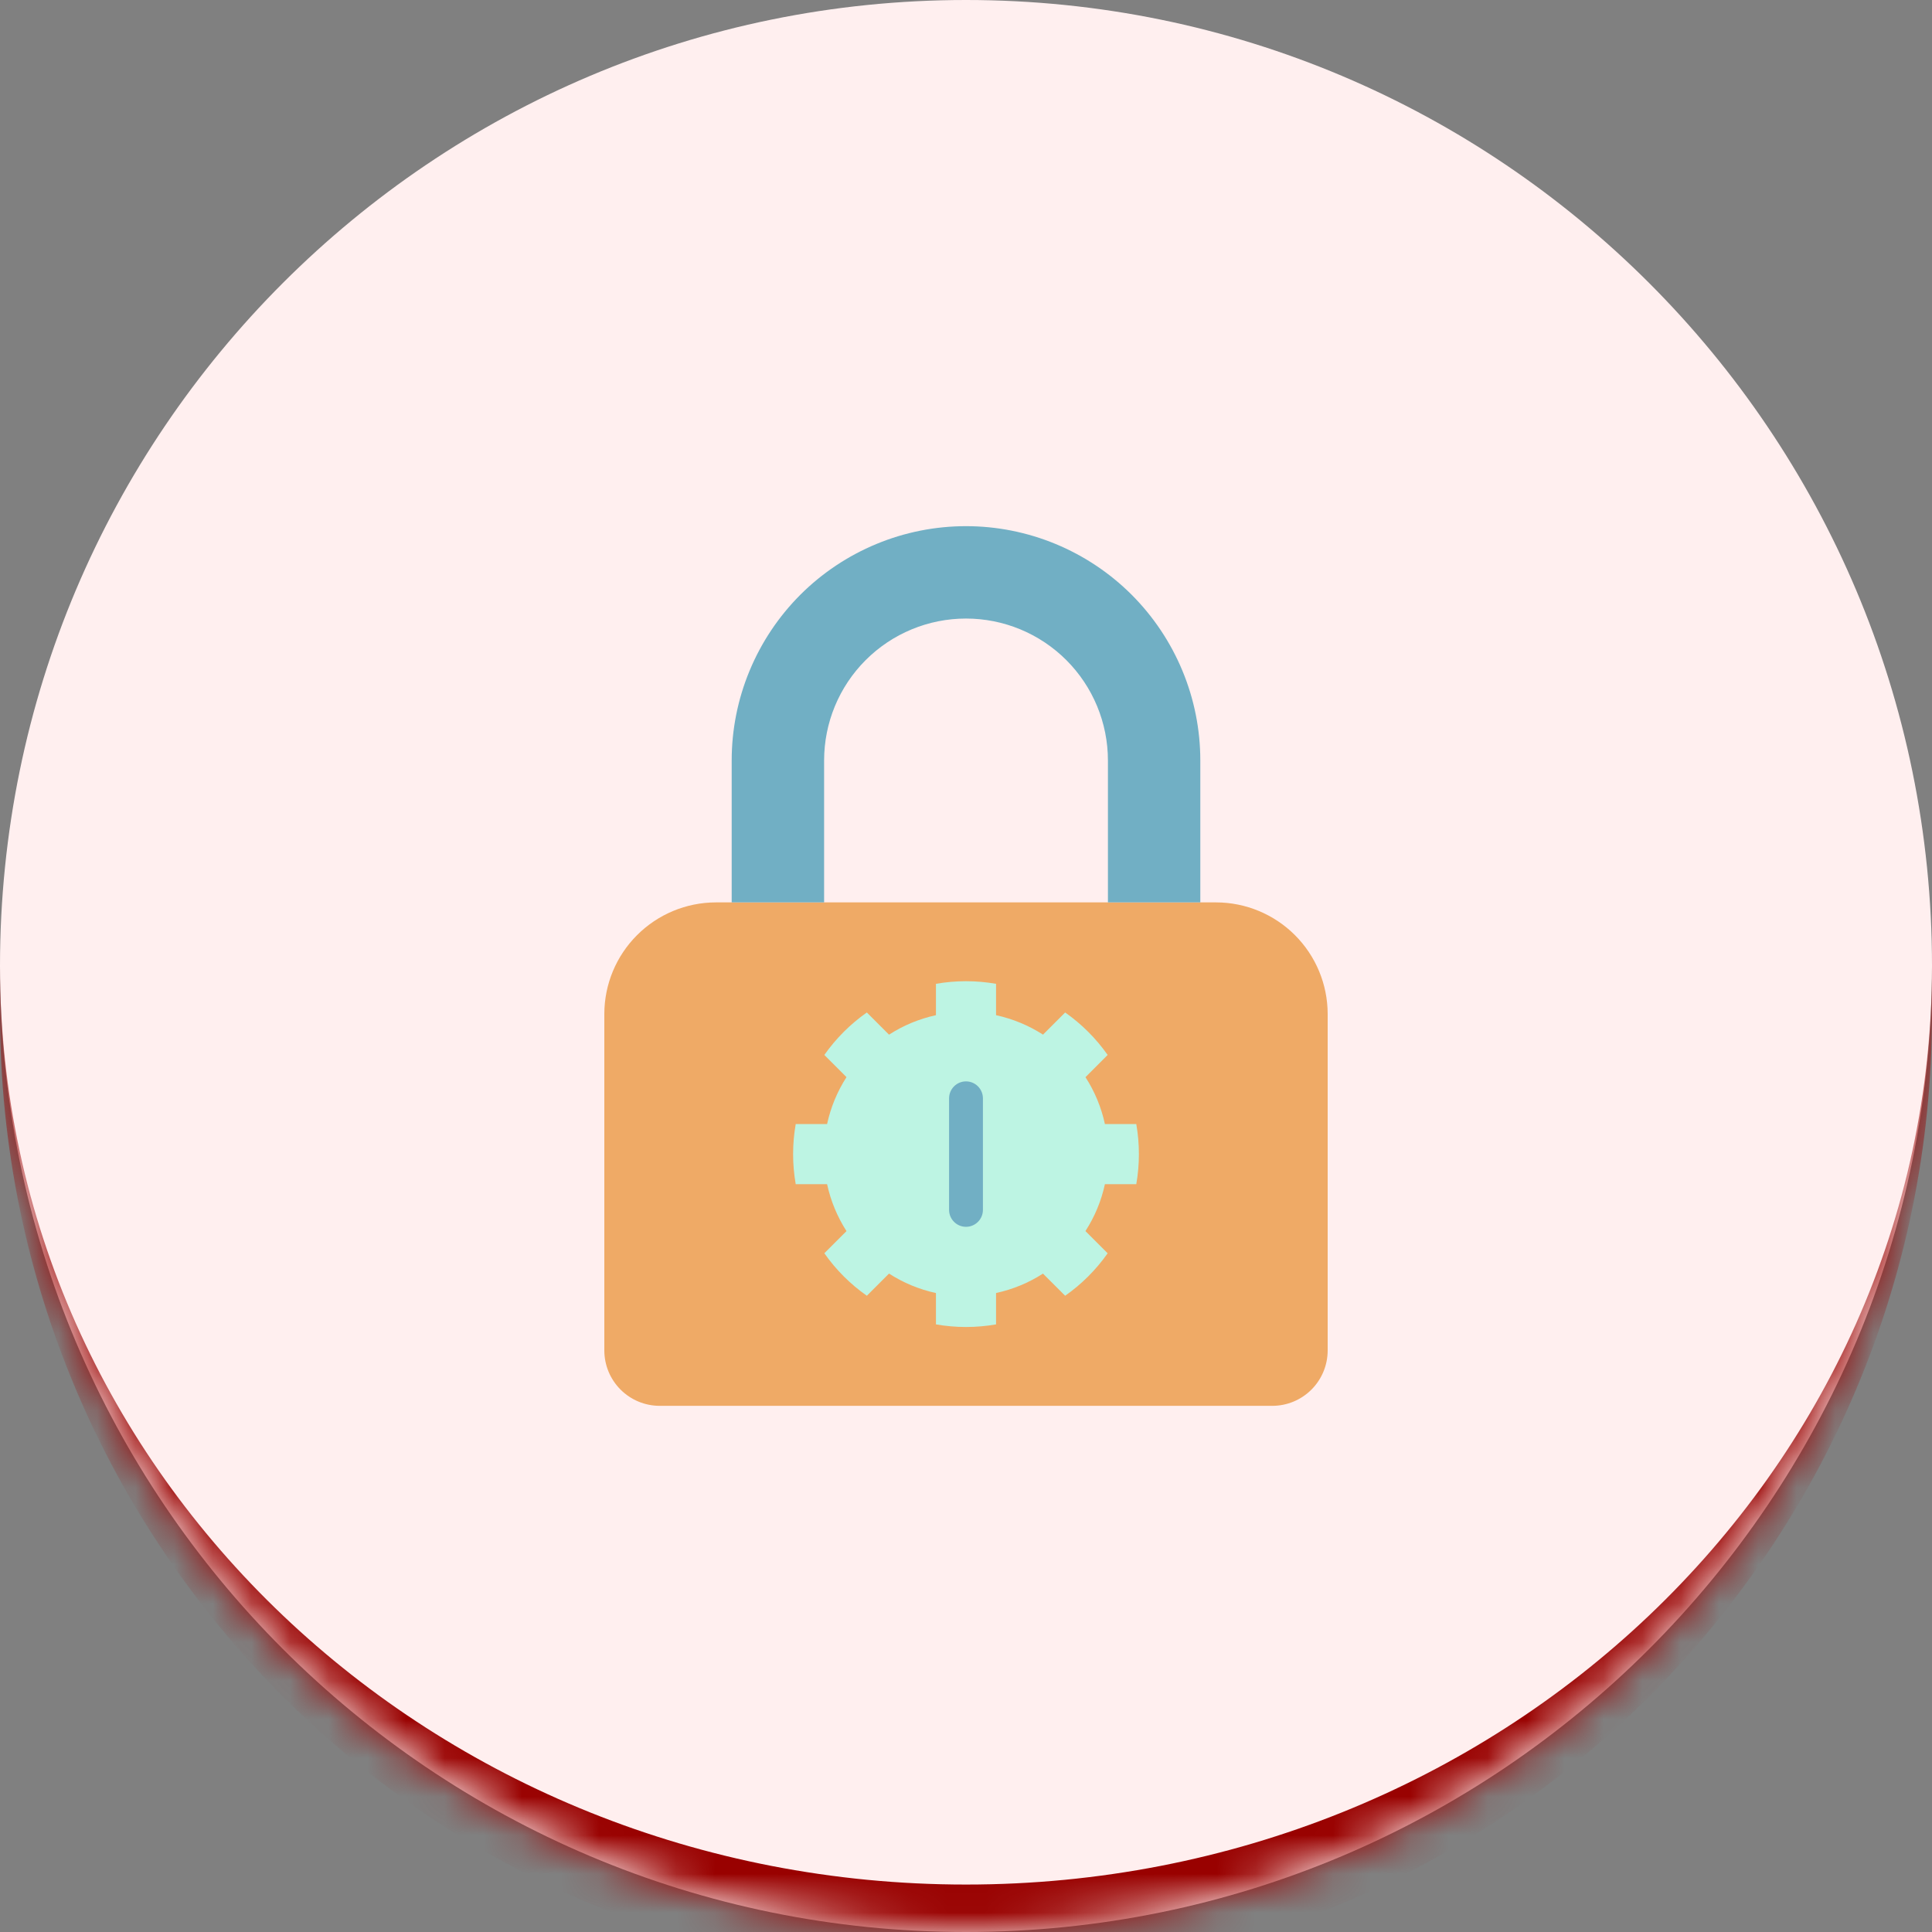
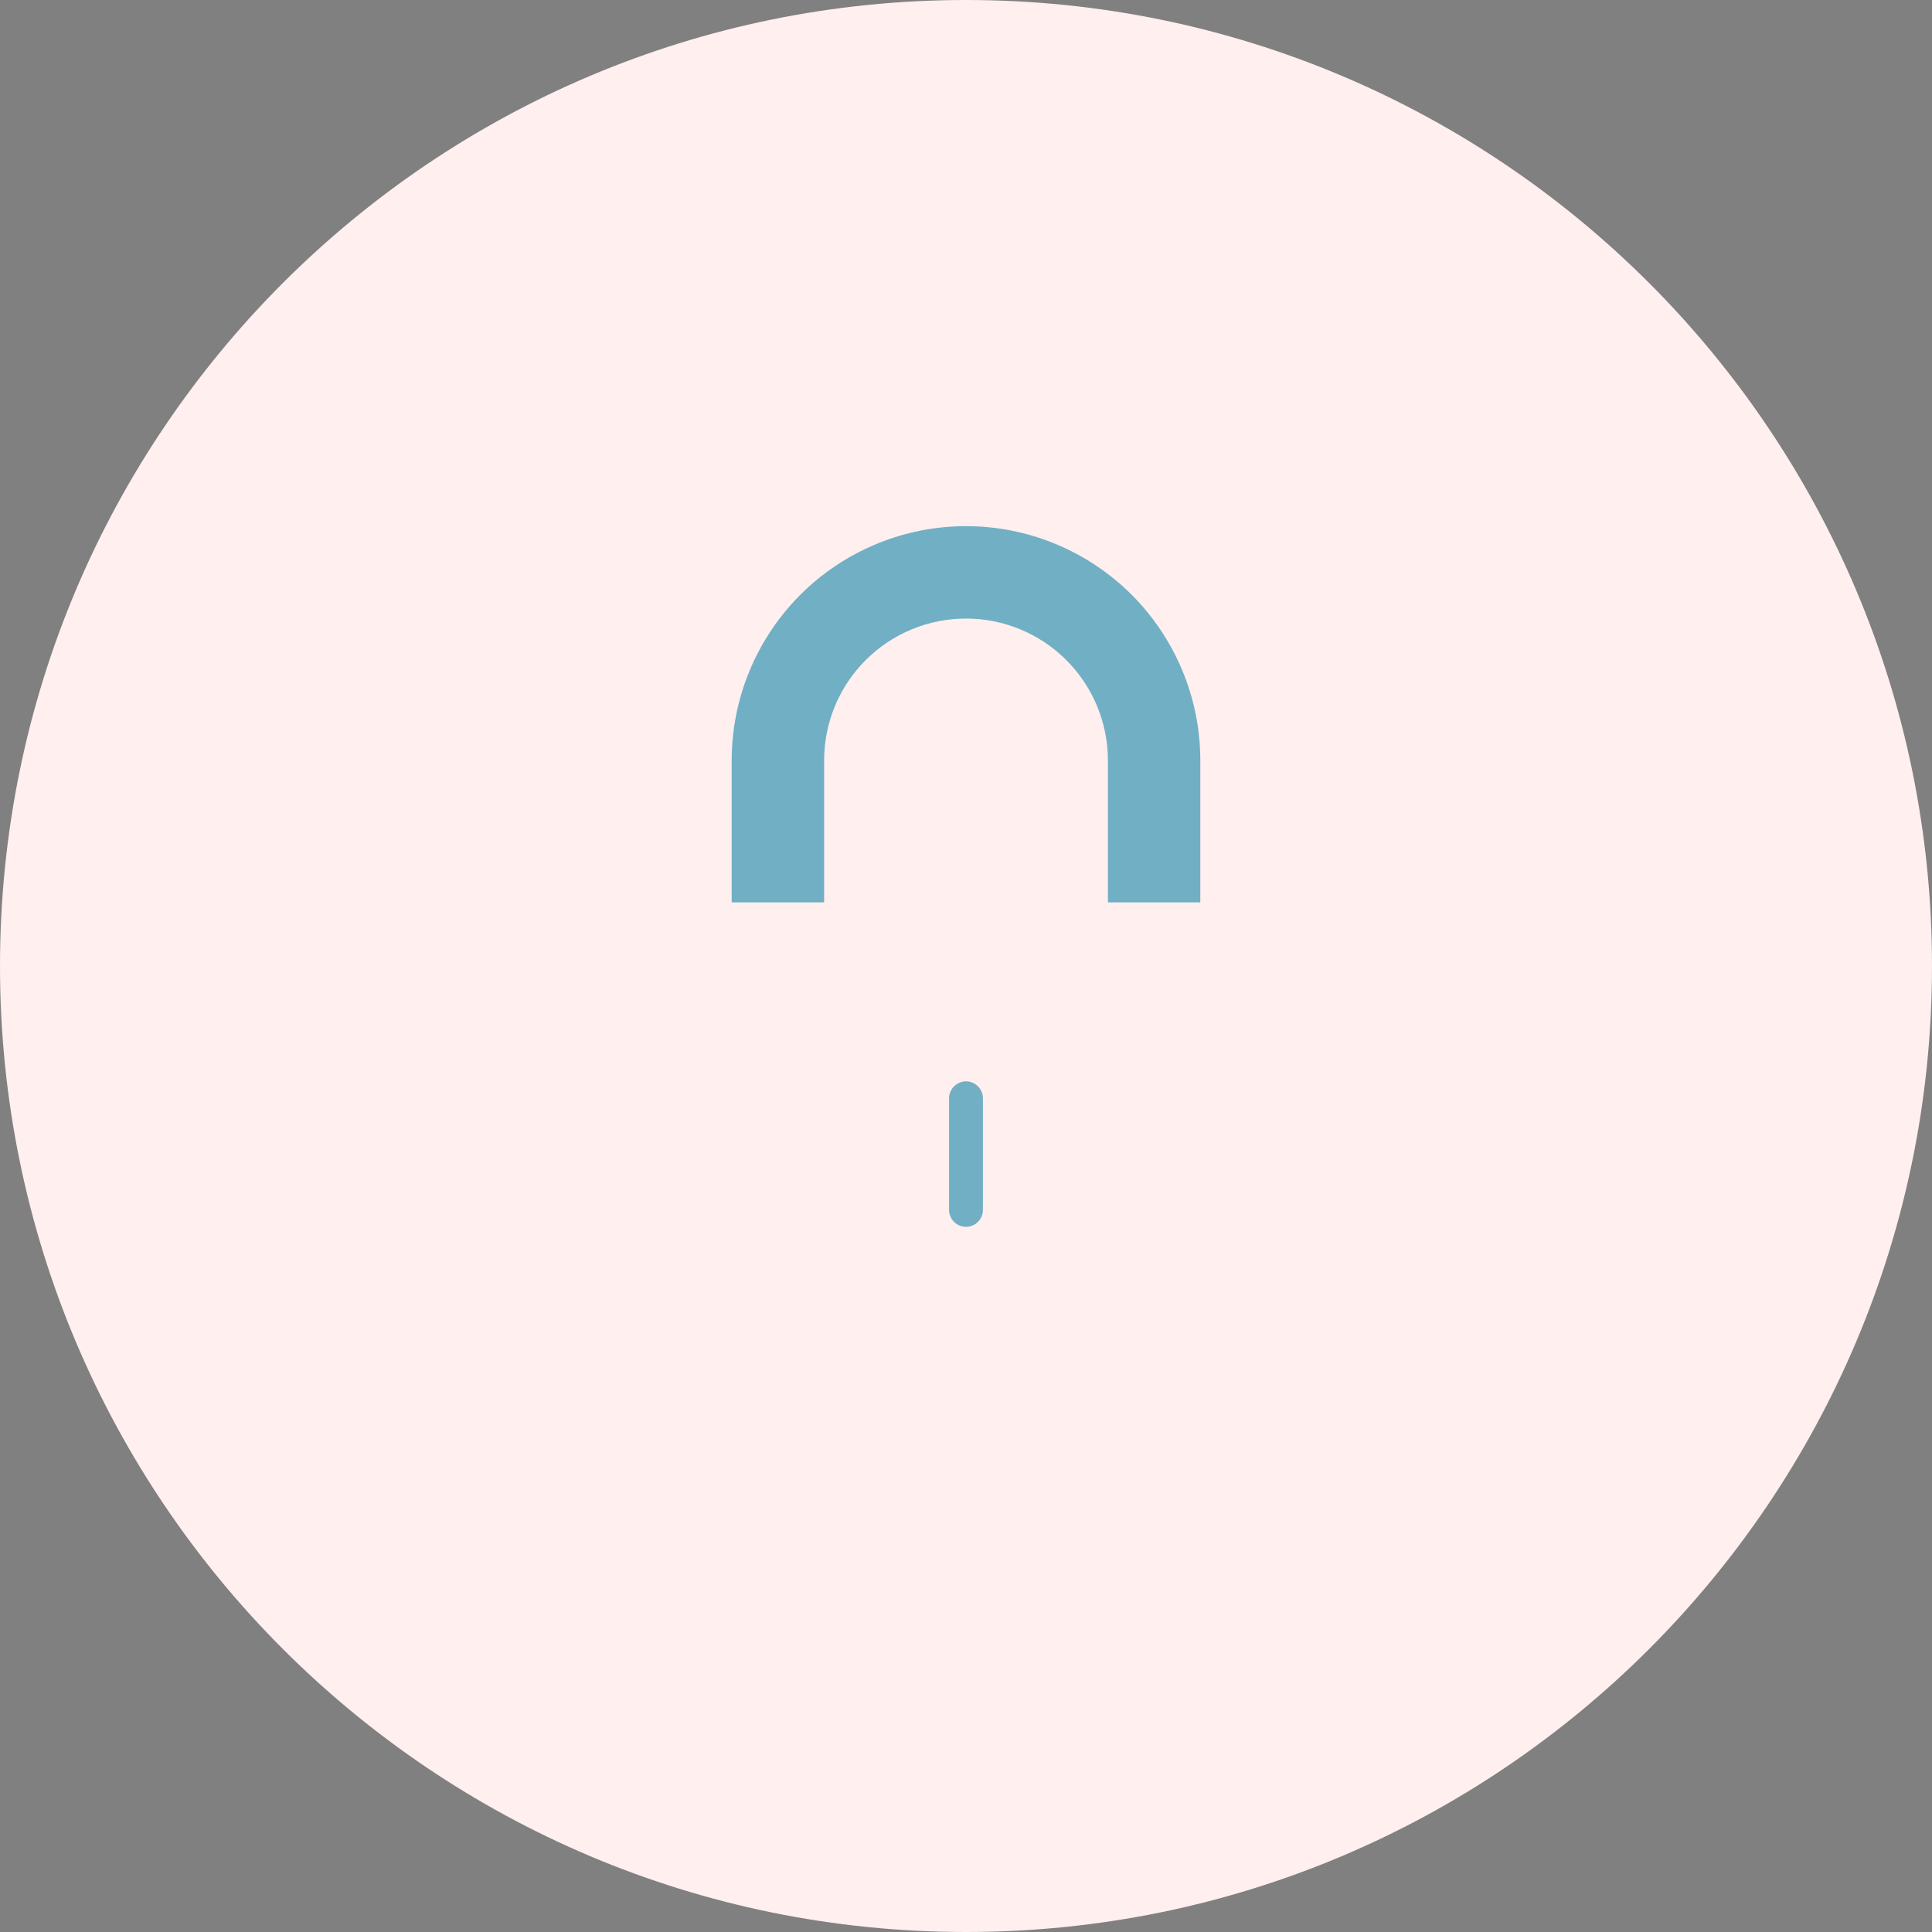
<svg xmlns="http://www.w3.org/2000/svg" width="50" height="50" viewBox="0 0 50 50" fill="none">
  <rect x="0" y="0" width="50" height="50" fill="#808080" stroke="none" />
  <mask id="path-1-inside-1_588_1408" fill="white">
-     <path d="M0 25C0 11.193 11.193 0 25 0C38.807 0 50 11.193 50 25C50 38.807 38.807 50 25 50C11.193 50 0 38.807 0 25Z" />
-   </mask>
+     </mask>
  <path d="M0 25C0 11.193 11.193 0 25 0C38.807 0 50 11.193 50 25C50 38.807 38.807 50 25 50C11.193 50 0 38.807 0 25Z" fill="#FFEFEF" />
-   <path d="M0 0H50H0ZM50 26.228C50 40.035 38.807 51.228 25 51.228C11.193 51.228 0 40.035 0 26.228V25C0 38.129 11.193 48.772 25 48.772C38.807 48.772 50 38.129 50 25V26.228ZM0 50V0V50ZM50 0V50V0Z" fill="#990100" mask="url(#path-1-inside-1_588_1408)" />
-   <path fill-rule="evenodd" clip-rule="evenodd" d="M18.523 23.354H31.477C32.24 23.356 32.973 23.661 33.513 24.201C34.053 24.741 34.358 25.473 34.36 26.237V34.953C34.359 35.332 34.208 35.695 33.94 35.963C33.672 36.231 33.309 36.382 32.93 36.383H17.07C16.691 36.382 16.328 36.231 16.06 35.963C15.792 35.695 15.641 35.332 15.64 34.953V26.237C15.642 25.473 15.946 24.741 16.487 24.201C17.027 23.661 17.759 23.356 18.523 23.354Z" fill="#EFAA66" />
  <path fill-rule="evenodd" clip-rule="evenodd" d="M21.328 23.354H18.936V19.681C18.936 18.885 19.093 18.096 19.398 17.361C19.703 16.625 20.149 15.957 20.712 15.393C21.276 14.83 21.944 14.384 22.68 14.079C23.415 13.774 24.204 13.617 25 13.617C25.797 13.617 26.585 13.774 27.321 14.079C28.056 14.384 28.725 14.83 29.288 15.393C29.851 15.957 30.297 16.625 30.602 17.361C30.907 18.096 31.064 18.885 31.064 19.681V23.354H28.673V19.681C28.673 18.707 28.286 17.773 27.597 17.084C26.908 16.395 25.974 16.008 25 16.008C24.026 16.008 23.092 16.395 22.403 17.084C21.714 17.773 21.328 18.707 21.328 19.681V23.354Z" fill="#71AFC4" />
-   <path fill-rule="evenodd" clip-rule="evenodd" d="M29.407 30.646H28.595C28.502 31.078 28.331 31.489 28.091 31.86L28.666 32.435C28.366 32.862 27.994 33.234 27.566 33.534L26.992 32.961C26.621 33.2 26.209 33.37 25.778 33.463V34.275C25.263 34.365 24.737 34.365 24.222 34.275V33.464C23.791 33.37 23.379 33.2 23.008 32.96L22.434 33.534C22.006 33.234 21.634 32.862 21.334 32.434L21.907 31.861C21.669 31.489 21.498 31.078 21.405 30.646H20.593C20.503 30.132 20.503 29.605 20.593 29.091H21.405C21.498 28.659 21.669 28.248 21.907 27.876L21.334 27.302C21.634 26.875 22.006 26.503 22.434 26.203L23.008 26.777C23.379 26.537 23.791 26.367 24.222 26.273V25.461C24.737 25.371 25.263 25.371 25.778 25.461V26.273C26.209 26.367 26.621 26.537 26.993 26.776L27.566 26.203C27.994 26.503 28.366 26.875 28.666 27.302L28.092 27.877C28.331 28.248 28.502 28.659 28.595 29.091H29.407C29.497 29.605 29.497 30.131 29.407 30.646Z" fill="#BDF4E3" />
  <path fill-rule="evenodd" clip-rule="evenodd" d="M24.562 28.424C24.562 28.308 24.609 28.196 24.691 28.114C24.773 28.032 24.884 27.986 25 27.986C25.116 27.986 25.227 28.032 25.309 28.114C25.391 28.196 25.438 28.308 25.438 28.424V31.313C25.438 31.429 25.391 31.54 25.309 31.622C25.227 31.704 25.116 31.75 25 31.75C24.884 31.75 24.773 31.704 24.691 31.622C24.609 31.54 24.562 31.429 24.562 31.313V28.424Z" fill="#71AFC4" />
</svg>